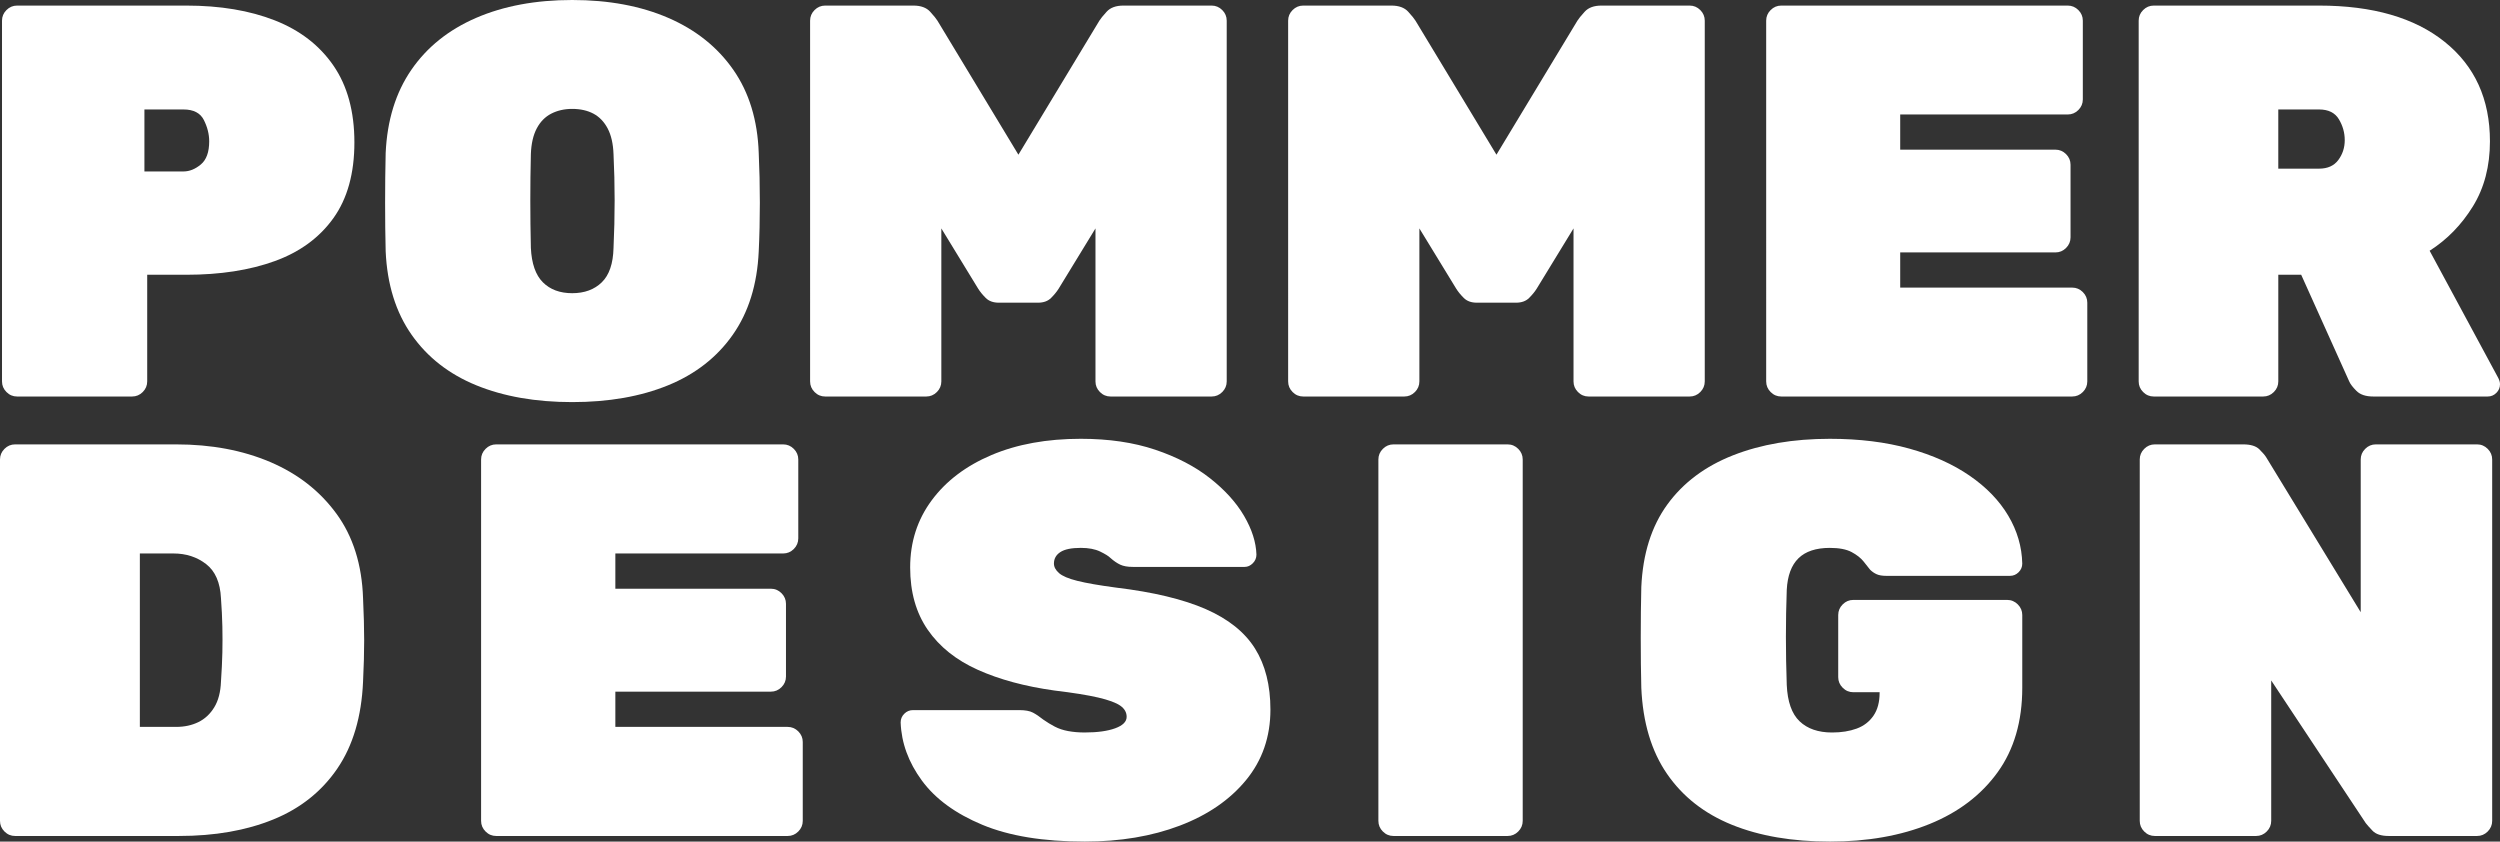
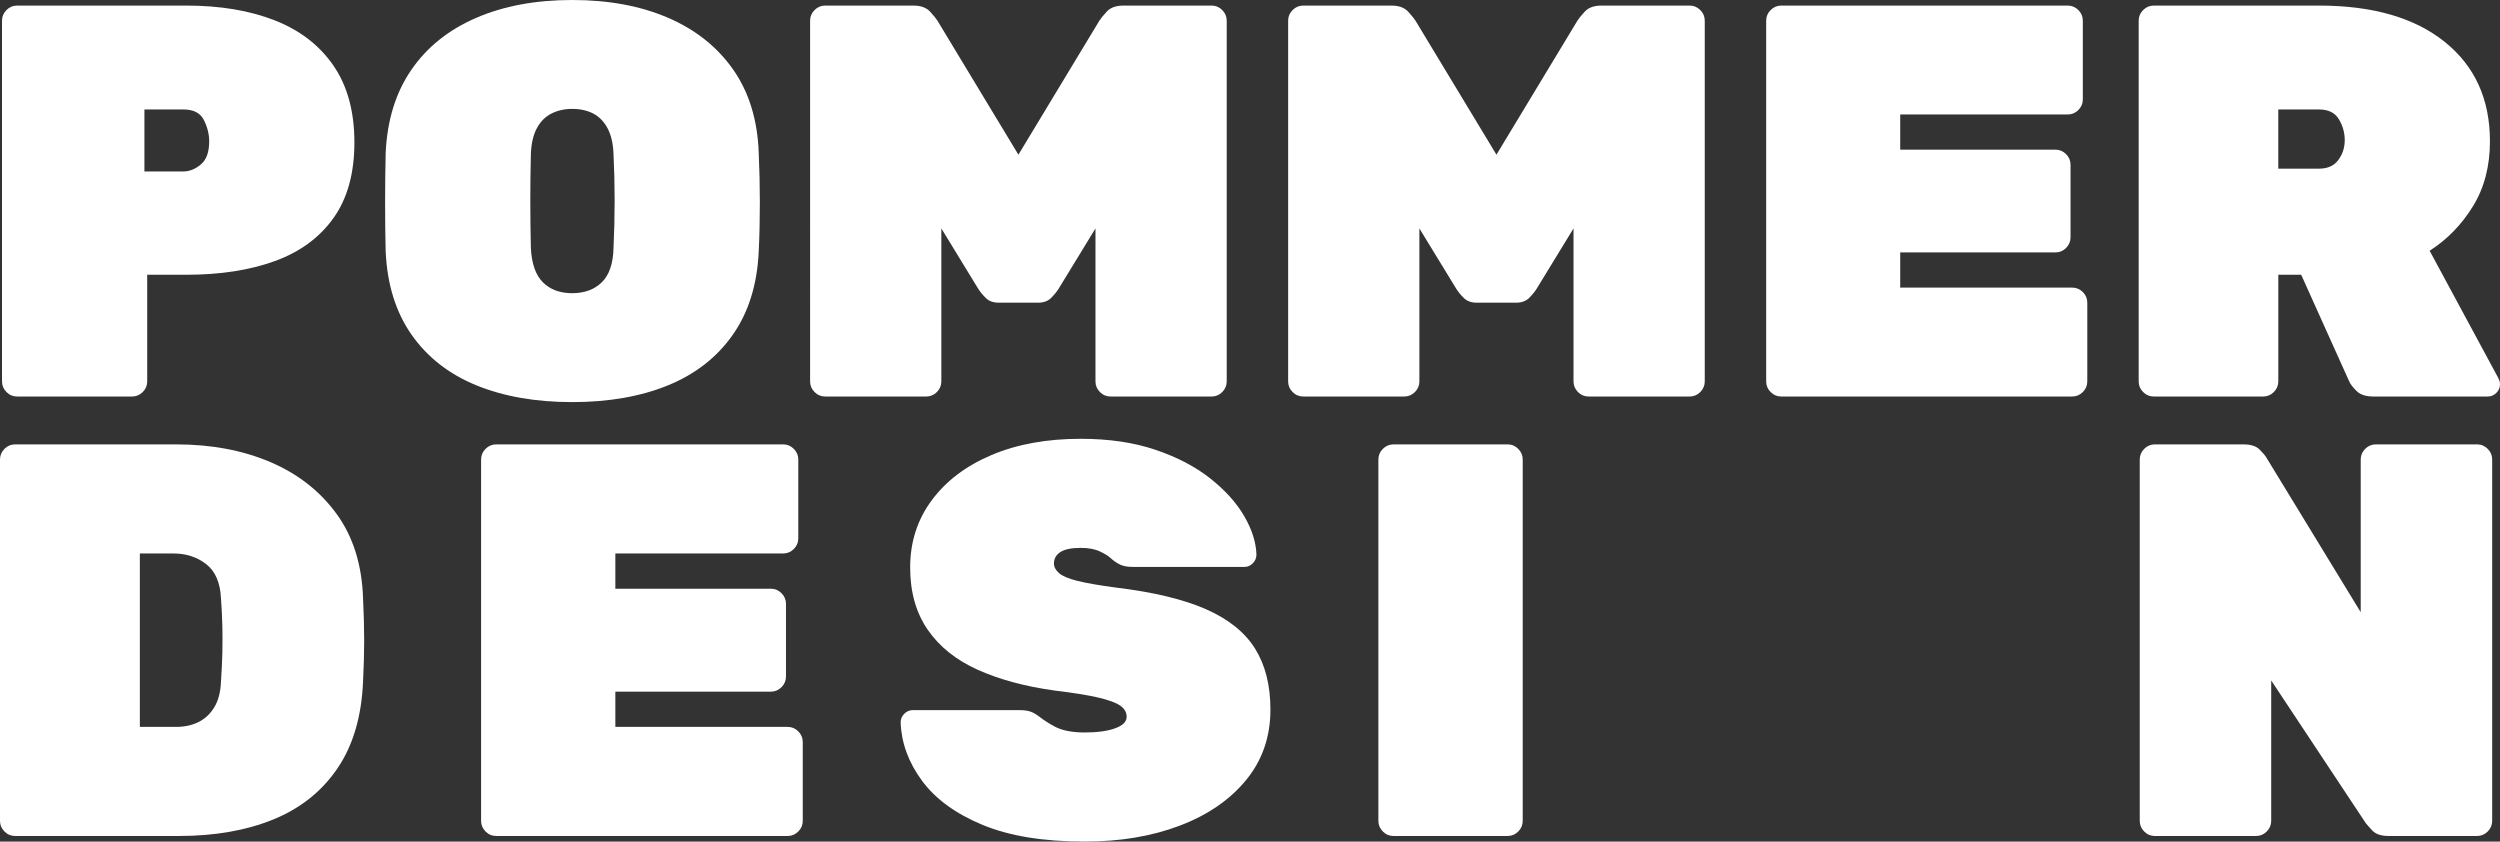
<svg xmlns="http://www.w3.org/2000/svg" id="b" viewBox="0 0 1740.889 586.035">
  <rect x="0" y="0" width="1740.889" height="586.035" fill="#333333" stroke="none" />
  <defs>
    <style>.d{fill:#fff;}</style>
  </defs>
  <g id="c">
    <path class="d" d="M11.898,276.113c-2.856,0-5.317-1.034-7.389-3.111-2.078-2.071-3.11-4.533-3.11-7.388V14.388c0-2.85,1.032-5.31,3.11-7.388,2.073-2.073,4.533-3.111,7.389-3.111h117.834c23.59,0,44.14,3.44,61.639,10.306,17.501,6.873,31.112,17.372,40.834,31.5,9.722,14.135,14.583,31.957,14.583,53.473,0,21.524-4.861,39.085-14.583,52.695s-23.333,23.595-40.834,29.944c-17.5,6.356-38.05,9.528-61.639,9.528h-27.222v74.279c0,2.855-1.039,5.317-3.111,7.388-2.078,2.078-4.54,3.111-7.389,3.111H11.898ZM100.565,119.39h27.223c4.144,0,8.167-1.617,12.055-4.861,3.889-3.239,5.834-8.617,5.834-16.139,0-4.922-1.234-9.85-3.695-14.777-2.467-4.922-7.194-7.389-14.194-7.389h-27.223v43.167Z" />
    <path class="d" d="M398.452,280.002c-25.411,0-47.639-3.889-66.694-11.666-19.057-7.779-34.096-19.506-45.112-35.196-11.023-15.682-17.051-35.06-18.083-58.139-.262-10.628-.389-21.906-.389-33.834,0-11.922.127-23.461.389-34.611,1.032-22.811,7-42.128,17.889-57.945,10.889-15.811,25.921-27.866,45.111-36.167,19.184-8.294,41.478-12.444,66.89-12.444,25.406,0,47.7,4.15,66.89,12.444,19.183,8.301,34.283,20.356,45.306,36.167,11.016,15.816,16.916,35.133,17.695,57.945.515,11.151.777,22.689.777,34.611,0,11.928-.262,23.206-.777,33.834-1.039,23.078-7.068,42.456-18.084,58.139-11.023,15.69-26.055,27.417-45.111,35.196-19.057,7.777-41.29,11.666-66.696,11.666ZM398.452,204.168c8.556,0,15.422-2.528,20.611-7.583,5.184-5.056,7.906-13.028,8.167-23.918.517-11.144.779-22.167.779-33.056s-.262-21.643-.779-32.277c-.26-7.256-1.622-13.223-4.083-17.89-2.467-4.666-5.773-8.099-9.918-10.306-4.149-2.199-9.078-3.305-14.777-3.305-5.444,0-10.306,1.107-14.583,3.305-4.278,2.207-7.65,5.64-10.112,10.306-2.466,4.667-3.828,10.634-4.083,17.89-.262,10.634-.389,21.388-.389,32.277s.127,21.912.389,33.056c.517,10.89,3.305,18.861,8.361,23.918,5.056,5.055,11.861,7.583,20.417,7.583Z" />
    <path class="d" d="M574.616,276.113c-2.856,0-5.317-1.034-7.389-3.111-2.078-2.071-3.11-4.533-3.11-7.388V14.388c0-2.85,1.032-5.31,3.11-7.388,2.073-2.073,4.533-3.111,7.389-3.111h61.445c5.183,0,9.071,1.428,11.666,4.278,2.589,2.856,4.278,4.928,5.056,6.222l56.389,93.334,56.39-93.334c.777-1.294,2.46-3.365,5.055-6.222,2.588-2.85,6.478-4.278,11.667-4.278h61.444c2.85,0,5.311,1.039,7.389,3.111,2.073,2.078,3.111,4.538,3.111,7.388v251.226c0,2.855-1.039,5.317-3.111,7.388-2.078,2.078-4.54,3.111-7.389,3.111h-70.389c-2.856,0-5.317-1.034-7.389-3.111-2.078-2.071-3.11-4.533-3.11-7.388v-106.557l-25.668,42.001c-1.301,2.078-3.05,4.217-5.25,6.417-2.205,2.205-5.249,3.305-9.139,3.305h-27.222c-3.889,0-6.939-1.1-9.139-3.305-2.205-2.2-3.955-4.339-5.25-6.417l-25.666-42.001v106.557c0,2.855-1.039,5.317-3.111,7.388-2.078,2.078-4.54,3.111-7.389,3.111h-70.389Z" />
    <path class="d" d="M907.503,276.113c-2.856,0-5.317-1.034-7.389-3.111-2.078-2.071-3.11-4.533-3.11-7.388V14.388c0-2.85,1.032-5.31,3.11-7.388,2.073-2.073,4.533-3.111,7.389-3.111h61.445c5.183,0,9.071,1.428,11.666,4.278,2.589,2.856,4.278,4.928,5.056,6.222l56.389,93.334,56.39-93.334c.777-1.294,2.46-3.365,5.055-6.222,2.588-2.85,6.478-4.278,11.667-4.278h61.444c2.85,0,5.311,1.039,7.389,3.111,2.073,2.078,3.111,4.538,3.111,7.388v251.226c0,2.855-1.039,5.317-3.111,7.388-2.078,2.078-4.54,3.111-7.389,3.111h-70.389c-2.856,0-5.317-1.034-7.389-3.111-2.078-2.071-3.11-4.533-3.11-7.388v-106.557l-25.668,42.001c-1.301,2.078-3.05,4.217-5.25,6.417-2.205,2.205-5.249,3.305-9.139,3.305h-27.222c-3.889,0-6.939-1.1-9.139-3.305-2.205-2.2-3.955-4.339-5.25-6.417l-25.666-42.001v106.557c0,2.855-1.039,5.317-3.111,7.388-2.078,2.078-4.54,3.111-7.389,3.111h-70.389Z" />
    <path class="d" d="M1240.389,276.113c-2.856,0-5.317-1.034-7.389-3.111-2.078-2.071-3.11-4.533-3.11-7.388V14.388c0-2.85,1.032-5.31,3.11-7.388,2.073-2.073,4.533-3.111,7.389-3.111h199.501c2.851,0,5.311,1.039,7.389,3.111,2.073,2.078,3.111,4.538,3.111,7.388v54.834c0,2.856-1.039,5.317-3.111,7.389-2.078,2.078-4.538,3.11-7.389,3.11h-116.668v24.501h108.113c2.85,0,5.31,1.039,7.388,3.111,2.073,2.078,3.111,4.538,3.111,7.388v50.557c0,2.855-1.039,5.317-3.111,7.388-2.078,2.079-4.538,3.111-7.388,3.111h-108.113v24.501h119.779c2.85,0,5.311,1.039,7.389,3.11,2.073,2.079,3.111,4.54,3.111,7.389v54.834c0,2.855-1.039,5.317-3.111,7.388-2.078,2.078-4.54,3.111-7.389,3.111h-202.613Z" />
    <path class="d" d="M1499.777,276.113c-2.856,0-5.317-1.034-7.389-3.111-2.078-2.071-3.11-4.533-3.11-7.388V14.388c0-2.85,1.032-5.31,3.11-7.388,2.073-2.073,4.533-3.111,7.389-3.111h115.112c37.333,0,66.5,8.428,87.501,25.278,21,16.855,31.5,39.928,31.5,69.223,0,17.372-3.955,32.472-11.86,45.306-7.912,12.834-17.957,23.139-30.139,30.917l47.833,88.667c.779,1.556,1.166,2.984,1.166,4.278,0,2.333-.844,4.344-2.527,6.028-1.69,1.69-3.695,2.528-6.028,2.528h-79.723c-5.189,0-9.078-1.294-11.667-3.889-2.595-2.589-4.278-4.795-5.055-6.611l-33.445-74.279h-15.944v74.279c0,2.855-1.039,5.317-3.111,7.388-2.078,2.078-4.54,3.111-7.389,3.111h-76.223ZM1586.5,117.445h28.388c5.961,0,10.433-2.005,13.417-6.028,2.977-4.016,4.472-8.617,4.472-13.805,0-5.184-1.36-10.045-4.083-14.583-2.722-4.534-7.328-6.806-13.806-6.806h-28.388v41.222Z" />
    <path class="d" d="M10.517,582.14c-2.861,0-5.326-1.035-7.402-3.117-2.081-2.075-3.115-4.541-3.115-7.401v-251.652c0-2.855,1.034-5.319,3.115-7.401,2.076-2.076,4.541-3.117,7.402-3.117h112.19c24.408,0,46.224,4.091,65.445,12.271,19.217,8.18,34.603,20.195,46.163,36.033,11.553,15.845,17.724,35.45,18.503,58.823.518,11.169.779,20.975.779,29.411,0,8.443-.261,17.987-.779,28.632-1.041,24.415-7.012,44.604-17.919,60.575-10.907,15.972-25.778,27.793-44.604,35.45-18.832,7.663-40.708,11.491-65.639,11.491H10.517ZM97.388,506.178h25.32c5.71,0,10.841-1.102,15.388-3.312,4.541-2.202,8.242-5.648,11.102-10.323,2.855-4.674,4.413-10.645,4.675-17.919.518-7.528.84-14.279.974-20.256.128-5.971.128-12.009,0-18.115-.135-6.099-.457-12.66-.974-19.672-.523-10.907-3.962-18.827-10.323-23.763-6.367-4.931-13.963-7.402-22.789-7.402h-23.373v120.762Z" />
    <path class="d" d="M345.528,582.14c-2.861,0-5.326-1.035-7.402-3.117-2.081-2.075-3.115-4.541-3.115-7.401v-251.652c0-2.855,1.034-5.319,3.115-7.401,2.076-2.076,4.541-3.117,7.402-3.117h199.84c2.856,0,5.32,1.041,7.402,3.117,2.076,2.081,3.117,4.546,3.117,7.401v54.927c0,2.861-1.041,5.326-3.117,7.402-2.081,2.081-4.546,3.115-7.402,3.115h-116.866v24.543h108.297c2.855,0,5.319,1.041,7.401,3.117,2.076,2.081,3.117,4.546,3.117,7.401v50.642c0,2.86-1.041,5.326-3.117,7.401-2.081,2.083-4.546,3.117-7.401,3.117h-108.297v24.543h119.982c2.855,0,5.32,1.041,7.402,3.115,2.076,2.083,3.117,4.547,3.117,7.402v54.927c0,2.86-1.041,5.326-3.117,7.401-2.081,2.081-4.547,3.117-7.402,3.117h-202.956Z" />
    <path class="d" d="M755.335,586.035c-28.826,0-52.589-3.895-71.288-11.686-18.698-7.792-32.722-18.048-42.072-30.775-9.349-12.721-14.285-26.229-14.802-40.514,0-2.337.84-4.346,2.533-6.038,1.686-1.686,3.7-2.533,6.038-2.533h74.015c4.151,0,7.334.584,9.543,1.753,2.204,1.168,4.609,2.795,7.208,4.869,2.592,1.821,5.258,3.446,7.985,4.869,2.727,1.431,5.844,2.471,9.35,3.117,3.505.651,7.334.974,11.491.974,8.826,0,15.904-.974,21.23-2.922,5.32-1.947,7.986-4.607,7.986-7.985,0-3.117-1.497-5.71-4.479-7.792-2.989-2.075-8.121-3.956-15.388-5.648-7.273-1.686-17.402-3.311-30.385-4.869-20.518-2.855-38.31-7.657-53.369-14.414-15.065-6.75-26.684-16.032-34.864-27.852-8.18-11.815-12.271-26.295-12.271-43.436,0-17.657,4.997-33.239,14.998-46.746,9.994-13.501,23.89-24.018,41.682-31.553,17.786-7.53,38.499-11.297,62.134-11.297,19.478,0,36.746,2.531,51.811,7.596,15.058,5.064,27.786,11.686,38.175,19.868,10.384,8.18,18.309,16.945,23.763,26.294,5.454,9.349,8.308,18.309,8.57,26.88,0,2.337-.846,4.352-2.533,6.038-1.692,1.692-3.573,2.533-5.648,2.533h-77.91c-3.64,0-6.562-.518-8.765-1.558-2.211-1.035-4.481-2.594-6.818-4.675-1.303-1.296-3.701-2.788-7.206-4.479-3.507-1.686-7.986-2.533-13.44-2.533-6.494,0-11.236.974-14.218,2.922-2.989,1.947-4.481,4.613-4.481,7.985,0,2.338,1.168,4.547,3.507,6.623,2.337,2.081,6.622,3.895,12.854,5.454,6.233,1.558,15.194,3.115,26.88,4.674,25.967,3.117,46.807,8.121,62.524,14.998,15.71,6.884,27.135,16.039,34.28,27.464,7.14,11.43,10.713,25.582,10.713,42.461,0,18.96-5.649,35.322-16.945,49.084-11.297,13.769-26.685,24.347-46.163,31.749-19.478,7.401-41.554,11.102-66.223,11.102Z" />
    <path class="d" d="M970.364,582.14c-2.861,0-5.326-1.035-7.402-3.117-2.081-2.075-3.115-4.541-3.115-7.401v-251.652c0-2.855,1.034-5.319,3.115-7.401,2.076-2.076,4.541-3.117,7.402-3.117h79.469c2.855,0,5.319,1.041,7.402,3.117,2.075,2.081,3.115,4.546,3.115,7.401v251.652c0,2.86-1.041,5.326-3.115,7.401-2.083,2.081-4.547,3.117-7.402,3.117h-79.469Z" />
-     <path class="d" d="M1274.212,586.035c-26.234,0-48.955-3.895-68.172-11.686-19.222-7.792-34.28-19.605-45.187-35.45-10.907-15.838-16.885-35.838-17.919-59.991-.262-10.645-.39-22.204-.39-34.67s.128-24.28.39-35.449c1.034-23.112,7.072-42.268,18.114-57.46,11.035-15.192,26.295-26.617,45.773-34.28,19.478-7.657,41.937-11.491,67.392-11.491,20.513,0,38.955,2.276,55.317,6.816,16.361,4.547,30.385,10.847,42.071,18.893,11.687,8.053,20.646,17.335,26.88,27.854,6.232,10.517,9.477,21.62,9.739,33.306,0,2.338-.846,4.353-2.533,6.039-1.692,1.692-3.701,2.531-6.038,2.531h-86.091c-2.861,0-5.132-.39-6.818-1.168-1.692-.779-3.183-1.814-4.479-3.117-1.041-1.296-2.533-3.177-4.479-5.648-1.948-2.466-4.742-4.675-8.376-6.622-3.64-1.948-8.704-2.922-15.192-2.922-9.611,0-16.884,2.405-21.814,7.208-4.936,4.808-7.663,12.142-8.18,22.009-.78,21.559-.78,43.63,0,66.225.518,11.686,3.505,20.128,8.959,25.32,5.454,5.198,12.983,7.792,22.594,7.792,6.489,0,12.205-.908,17.141-2.727,4.931-1.814,8.826-4.803,11.686-8.96,2.856-4.151,4.285-9.477,4.285-15.971v-.39h-18.308c-2.861,0-5.326-1.035-7.402-3.117-2.081-2.075-3.117-4.541-3.117-7.401v-43.24c0-2.856,1.035-5.32,3.117-7.402,2.076-2.076,4.541-3.117,7.402-3.117h107.127c2.855,0,5.319,1.041,7.401,3.117,2.076,2.081,3.117,4.546,3.117,7.402v50.641c0,23.373-5.716,42.985-17.141,58.823-11.43,15.843-27.207,27.852-47.33,36.034-20.13,8.18-43.307,12.27-69.536,12.27Z" />
    <path class="d" d="M1500.539,582.14c-2.861,0-5.326-1.035-7.402-3.117-2.081-2.075-3.115-4.541-3.115-7.401v-251.652c0-2.855,1.034-5.319,3.115-7.401,2.076-2.076,4.541-3.117,7.402-3.117h61.55c5.191,0,8.959,1.168,11.297,3.505,2.337,2.338,3.895,4.157,4.674,5.455l65.835,107.905v-106.348c0-2.855,1.035-5.319,3.117-7.401,2.075-2.076,4.541-3.117,7.401-3.117h70.51c2.855,0,5.319,1.041,7.401,3.117,2.076,2.081,3.117,4.546,3.117,7.401v251.652c0,2.86-1.041,5.326-3.117,7.401-2.081,2.081-4.546,3.117-7.401,3.117h-61.549c-5.198,0-8.96-1.23-11.297-3.701-2.337-2.465-3.895-4.217-4.675-5.259l-65.833-99.335v97.778c0,2.86-1.041,5.326-3.117,7.401-2.081,2.081-4.547,3.117-7.402,3.117h-70.508Z" />
  </g>
</svg>